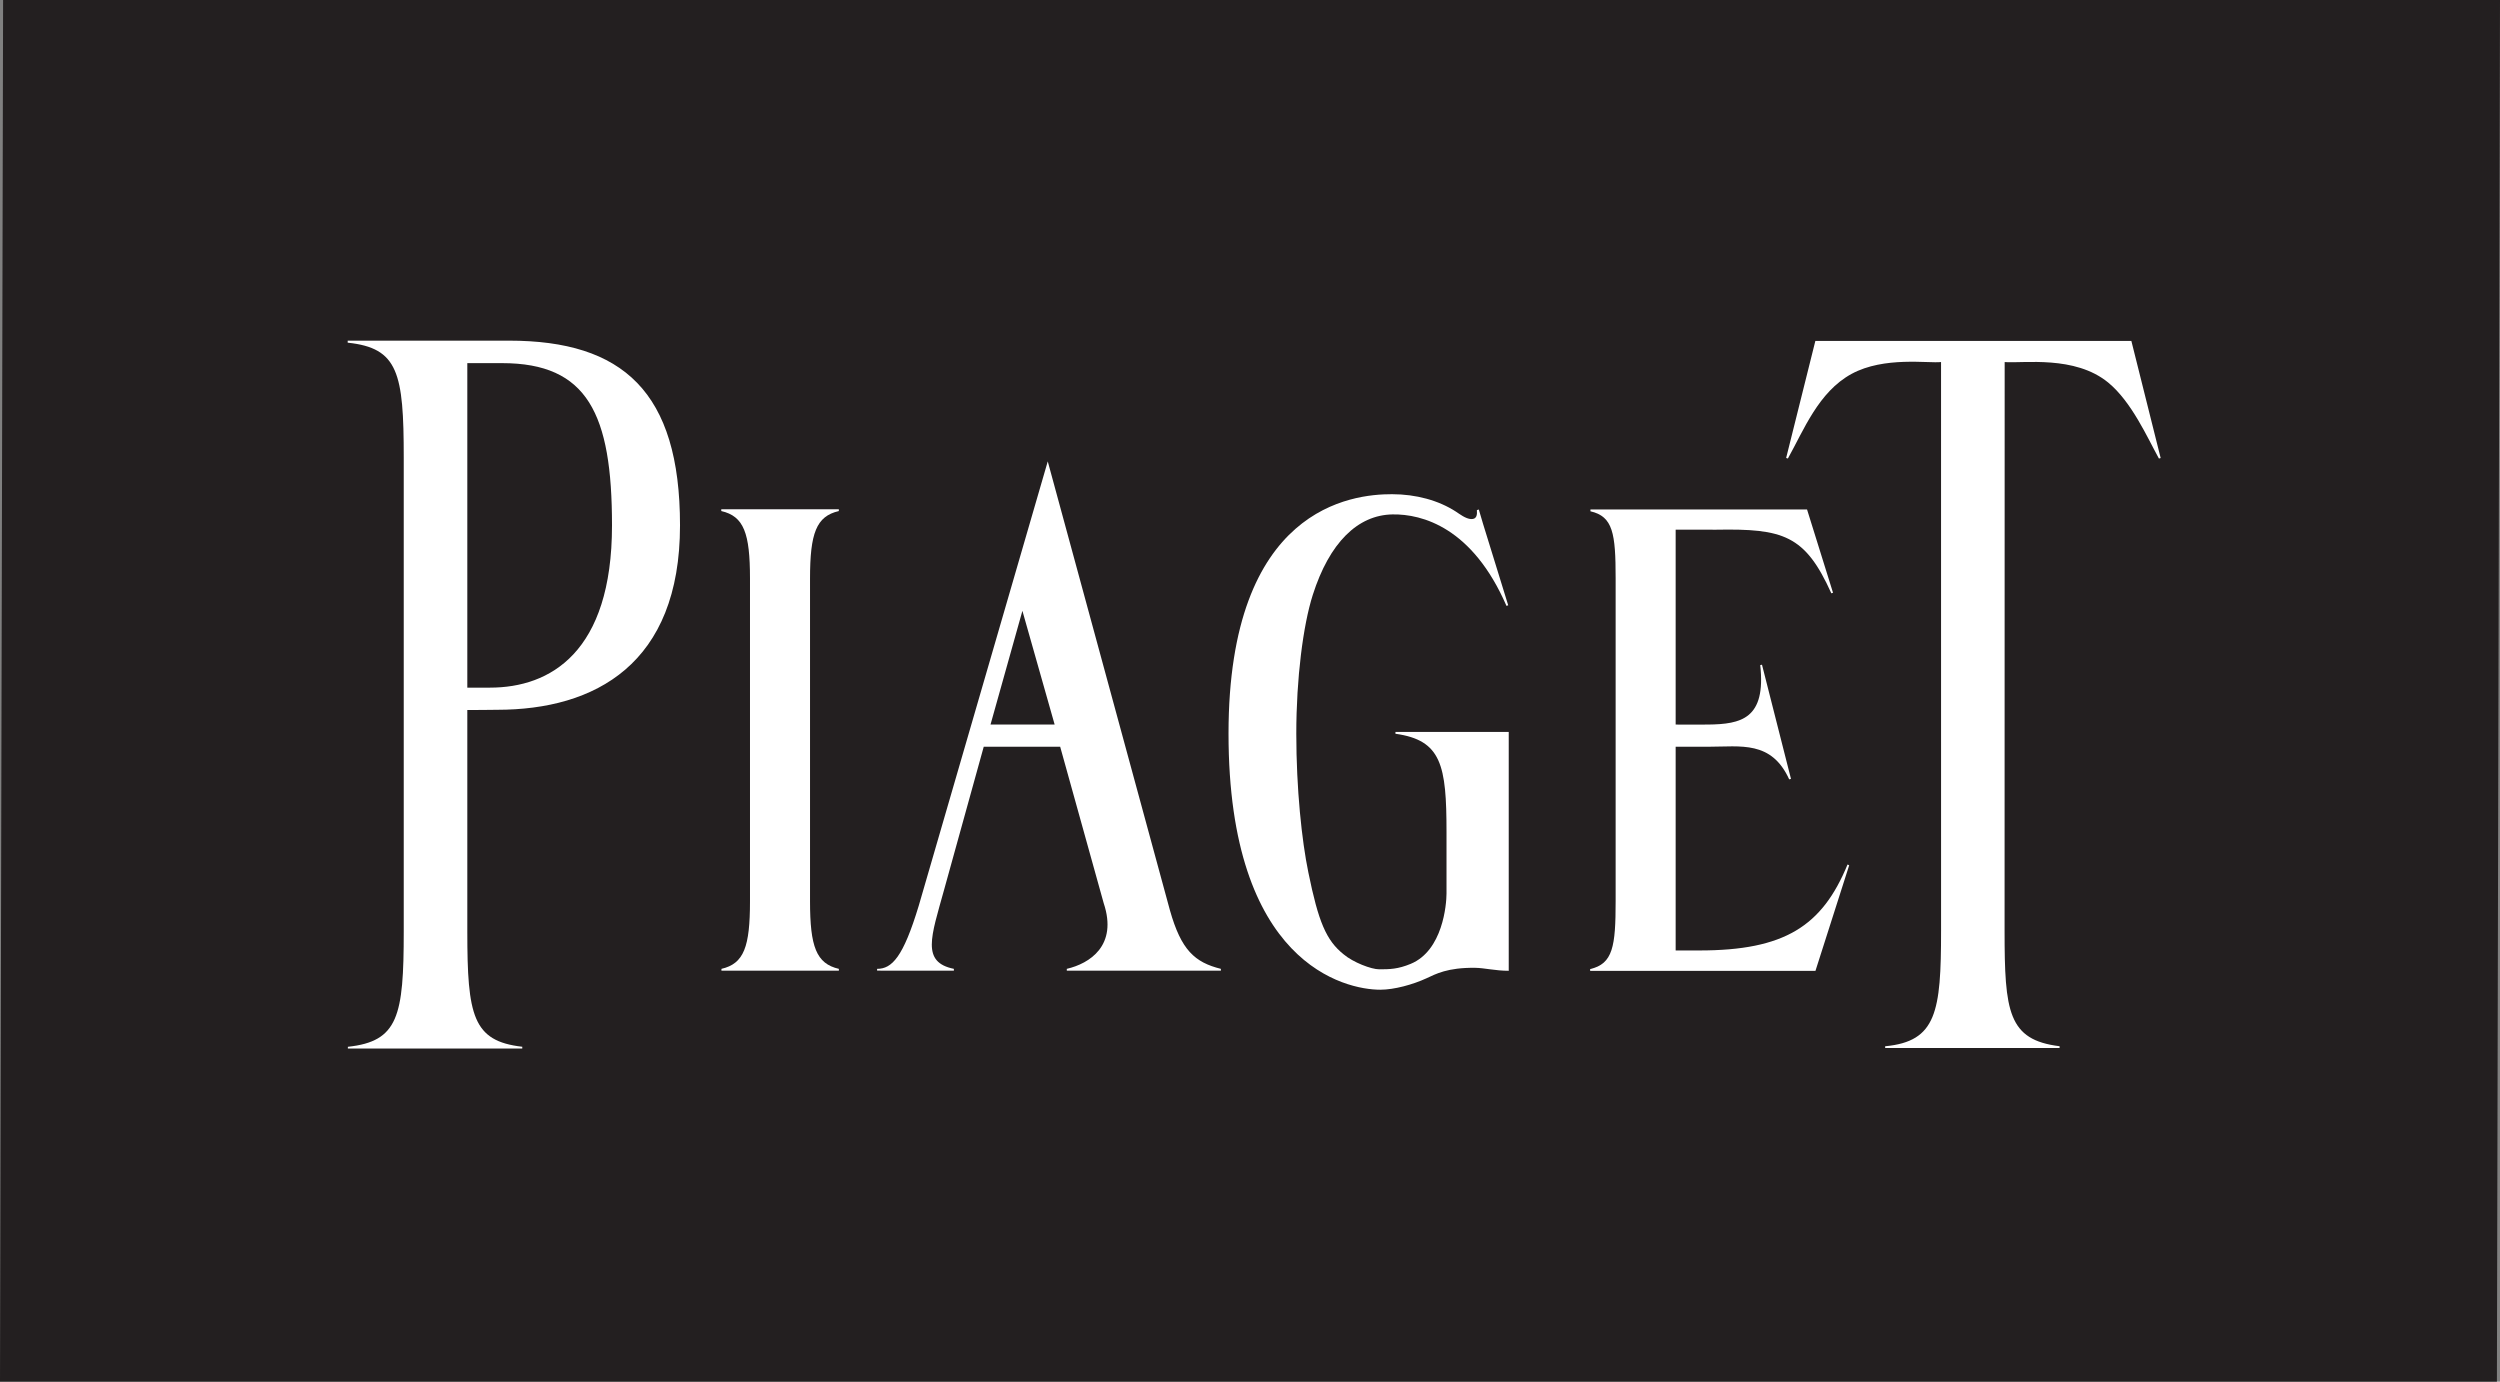
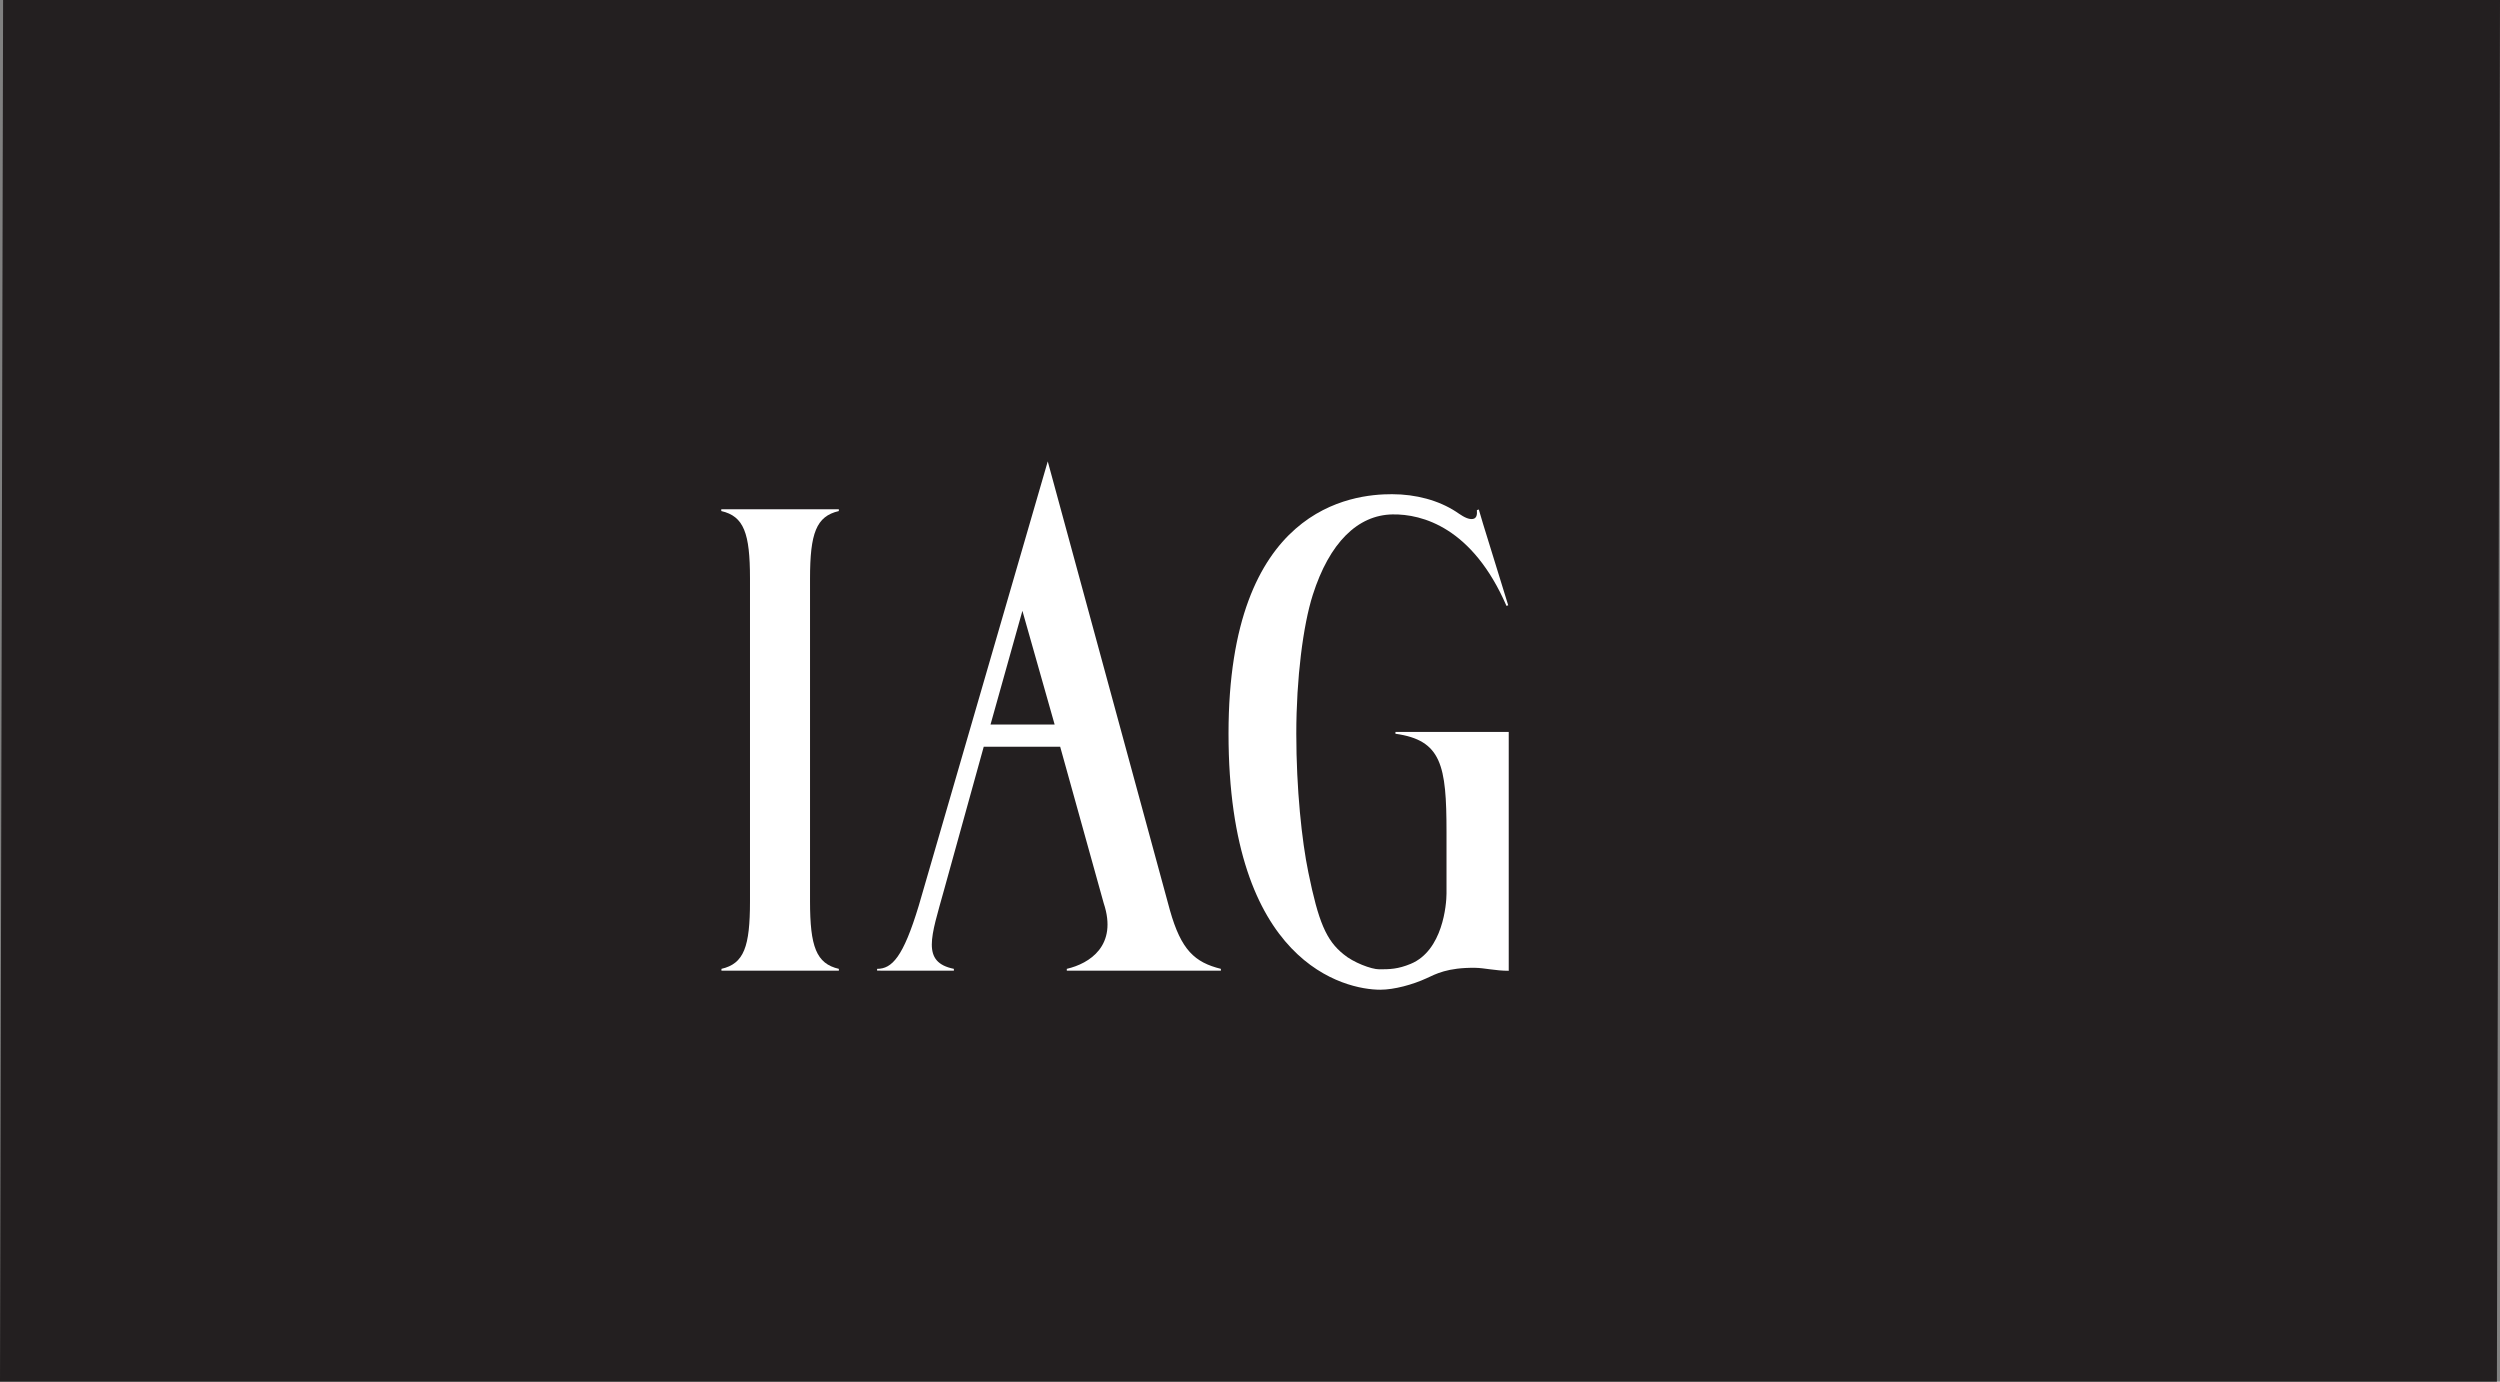
<svg xmlns="http://www.w3.org/2000/svg" width="807pt" height="446pt" viewBox="0 0 807 446" version="1.1">
  <rect x="0" y="0" width="807" height="446" fill="#808080" stroke="none" />
  <g id="surface1">
    <path style=" stroke:none;fill-rule:nonzero;fill:rgb(13.699%,12.199%,12.5%);fill-opacity:1;" d="M 806 446 L 0 446 L 1 0 L 807 0 Z M 806 446 " />
    <path style=" stroke:none;fill-rule:nonzero;fill:rgb(100%,100%,100%);fill-opacity:1;" d="M 261.477 290.941 L 261.477 186.762 C 261.477 172.121 263.488 166.641 270.785 164.969 L 270.773 164.969 L 270.773 164.383 L 232.828 164.383 L 232.828 164.969 C 240.137 166.641 242.098 172.121 242.098 186.762 L 242.098 290.941 C 242.098 305.582 240.176 311.066 232.879 312.746 L 232.883 312.746 L 232.883 313.324 L 270.785 313.324 L 270.785 312.746 L 270.789 312.746 C 263.492 311.066 261.477 305.582 261.477 290.941 " />
-     <path style=" stroke:none;fill-rule:nonzero;fill:rgb(100%,100%,100%);fill-opacity:1;" d="M 608.531 337.734 C 625.109 336.16 626.578 326.621 626.578 300.512 L 626.57 116.867 C 622.52 117.344 608.219 114.969 597.688 120.691 C 586.988 126.523 582.242 138.871 577.133 148.008 L 576.566 147.836 L 585.996 110.055 L 688.004 110.055 L 690.125 118.531 L 689.613 118.684 L 690.125 118.531 L 697.461 147.855 L 696.902 148.023 C 693.188 141.293 688.109 129.711 680.508 123.473 C 669.742 114.66 653.227 117.336 647.105 116.875 L 647.078 300.457 C 647.078 326.566 648.215 335.691 664.836 337.719 L 664.836 338.297 L 608.531 338.301 L 608.531 337.734 " />
    <path style=" stroke:none;fill-rule:nonzero;fill:rgb(100%,100%,100%);fill-opacity:1;" d="M 450.453 236.262 L 450.453 236.855 L 450.414 236.855 C 465.34 238.918 466.934 247.02 466.934 268.617 L 466.934 288.406 C 466.934 291.961 465.734 306.832 455.391 311.125 C 451.254 312.848 448.578 312.891 445.188 312.891 C 442.664 312.891 436.82 310.672 433.723 308.059 C 428.078 303.555 425.578 297.516 422.34 281.633 C 420.223 271.434 418.445 254.609 418.445 236.824 C 418.445 219.055 420.629 201.852 423.77 192.023 C 429.148 175.152 438.281 166.234 449.512 166.051 C 459.039 165.895 475.328 170.238 486.32 195.648 L 486.301 195.566 L 486.852 195.395 L 478.727 169.094 L 477.359 164.465 L 476.742 164.664 C 476.848 166.066 476.766 167.645 474.867 167.555 C 473.102 167.469 471.098 165.883 470.031 165.191 C 464.352 161.496 457.051 159.535 449.352 159.527 C 436.523 159.5 396.566 163.688 396.566 236.824 C 396.566 311.188 434.254 319.48 445.559 319.48 C 450.07 319.48 456.062 317.824 460.492 315.781 C 463.438 314.422 467.215 312.301 476.164 312.41 C 479.148 312.445 482.715 313.371 487.02 313.371 L 487.02 236.262 " />
-     <path style=" stroke:none;fill-rule:nonzero;fill:rgb(100%,100%,100%);fill-opacity:1;" d="M 596.387 279.059 C 588.191 298.984 576.07 306.809 548.539 306.809 L 540.902 306.809 L 540.902 241.047 L 551.512 241.047 C 561.926 241.047 571.824 238.98 577.566 251.613 L 577.551 251.578 L 578.129 251.426 L 568.77 214.566 L 568.203 214.699 L 568.199 214.664 C 570.137 232.074 561.988 233.762 551.367 233.887 C 548.039 233.934 540.902 233.887 540.902 233.887 L 540.902 170.977 L 554.012 170.988 C 575.59 170.613 582.676 172.664 591.164 191.547 L 591.16 191.516 L 591.703 191.352 L 583.316 164.465 L 513.395 164.465 L 513.395 165.043 L 513.379 165.043 C 520.676 166.711 521.527 172.152 521.527 186.684 L 521.527 290.902 C 521.527 305.504 520.664 311.117 513.301 312.812 L 513.301 313.391 L 586.027 313.398 L 596.918 279.309 " />
    <path style=" stroke:none;fill-rule:nonzero;fill:rgb(100%,100%,100%);fill-opacity:1;" d="M 690.125 118.535 L 690.164 118.523 " />
    <path style=" stroke:none;fill-rule:nonzero;fill:rgb(100%,100%,100%);fill-opacity:1;" d="M 690.125 118.535 L 689.613 118.684 " />
-     <path style=" stroke:none;fill-rule:nonzero;fill:rgb(100%,100%,100%);fill-opacity:1;" d="M 164.328 109.961 L 112.234 109.961 L 112.234 110.617 C 128.555 112.34 130.328 120.379 130.328 147.719 L 130.328 300.707 C 130.328 328.02 128.562 336.156 112.293 337.906 L 112.293 338.477 L 168.59 338.477 L 168.59 337.891 C 152.594 336.078 150.848 327.852 150.848 300.707 L 150.848 229.195 C 154.309 229.23 157.375 229.121 160.461 229.121 C 192.105 229.121 219.508 214.359 219.508 169.578 C 219.508 126.449 201.008 109.961 164.328 109.961 M 162.047 117.219 C 189.66 117.219 197.555 133.555 197.555 169.578 C 197.555 210.648 177.551 221.969 158.172 221.969 L 150.848 221.969 L 150.848 117.219 " />
    <path style=" stroke:none;fill-rule:nonzero;fill:rgb(100%,100%,100%);fill-opacity:1;" d="M 394.098 313.324 L 394.098 312.746 L 394.105 312.746 C 385.629 310.641 381.281 306.66 377.66 293.863 L 338.215 148.934 L 296.582 292.328 C 291.547 308.992 287.922 312.746 283.125 312.746 C 283.125 312.977 283.133 313.32 283.133 313.32 L 307.91 313.324 L 307.91 312.746 L 307.93 312.746 C 297.32 310.594 300.57 302.375 304.719 287.348 L 317.551 241.039 L 342.223 241.039 L 356.27 291.535 C 360.867 305.266 351.699 311.039 344.355 312.746 L 344.363 312.746 L 344.363 313.324 Z M 319.738 233.887 L 330.031 197.172 L 340.441 233.887 " />
  </g>
</svg>